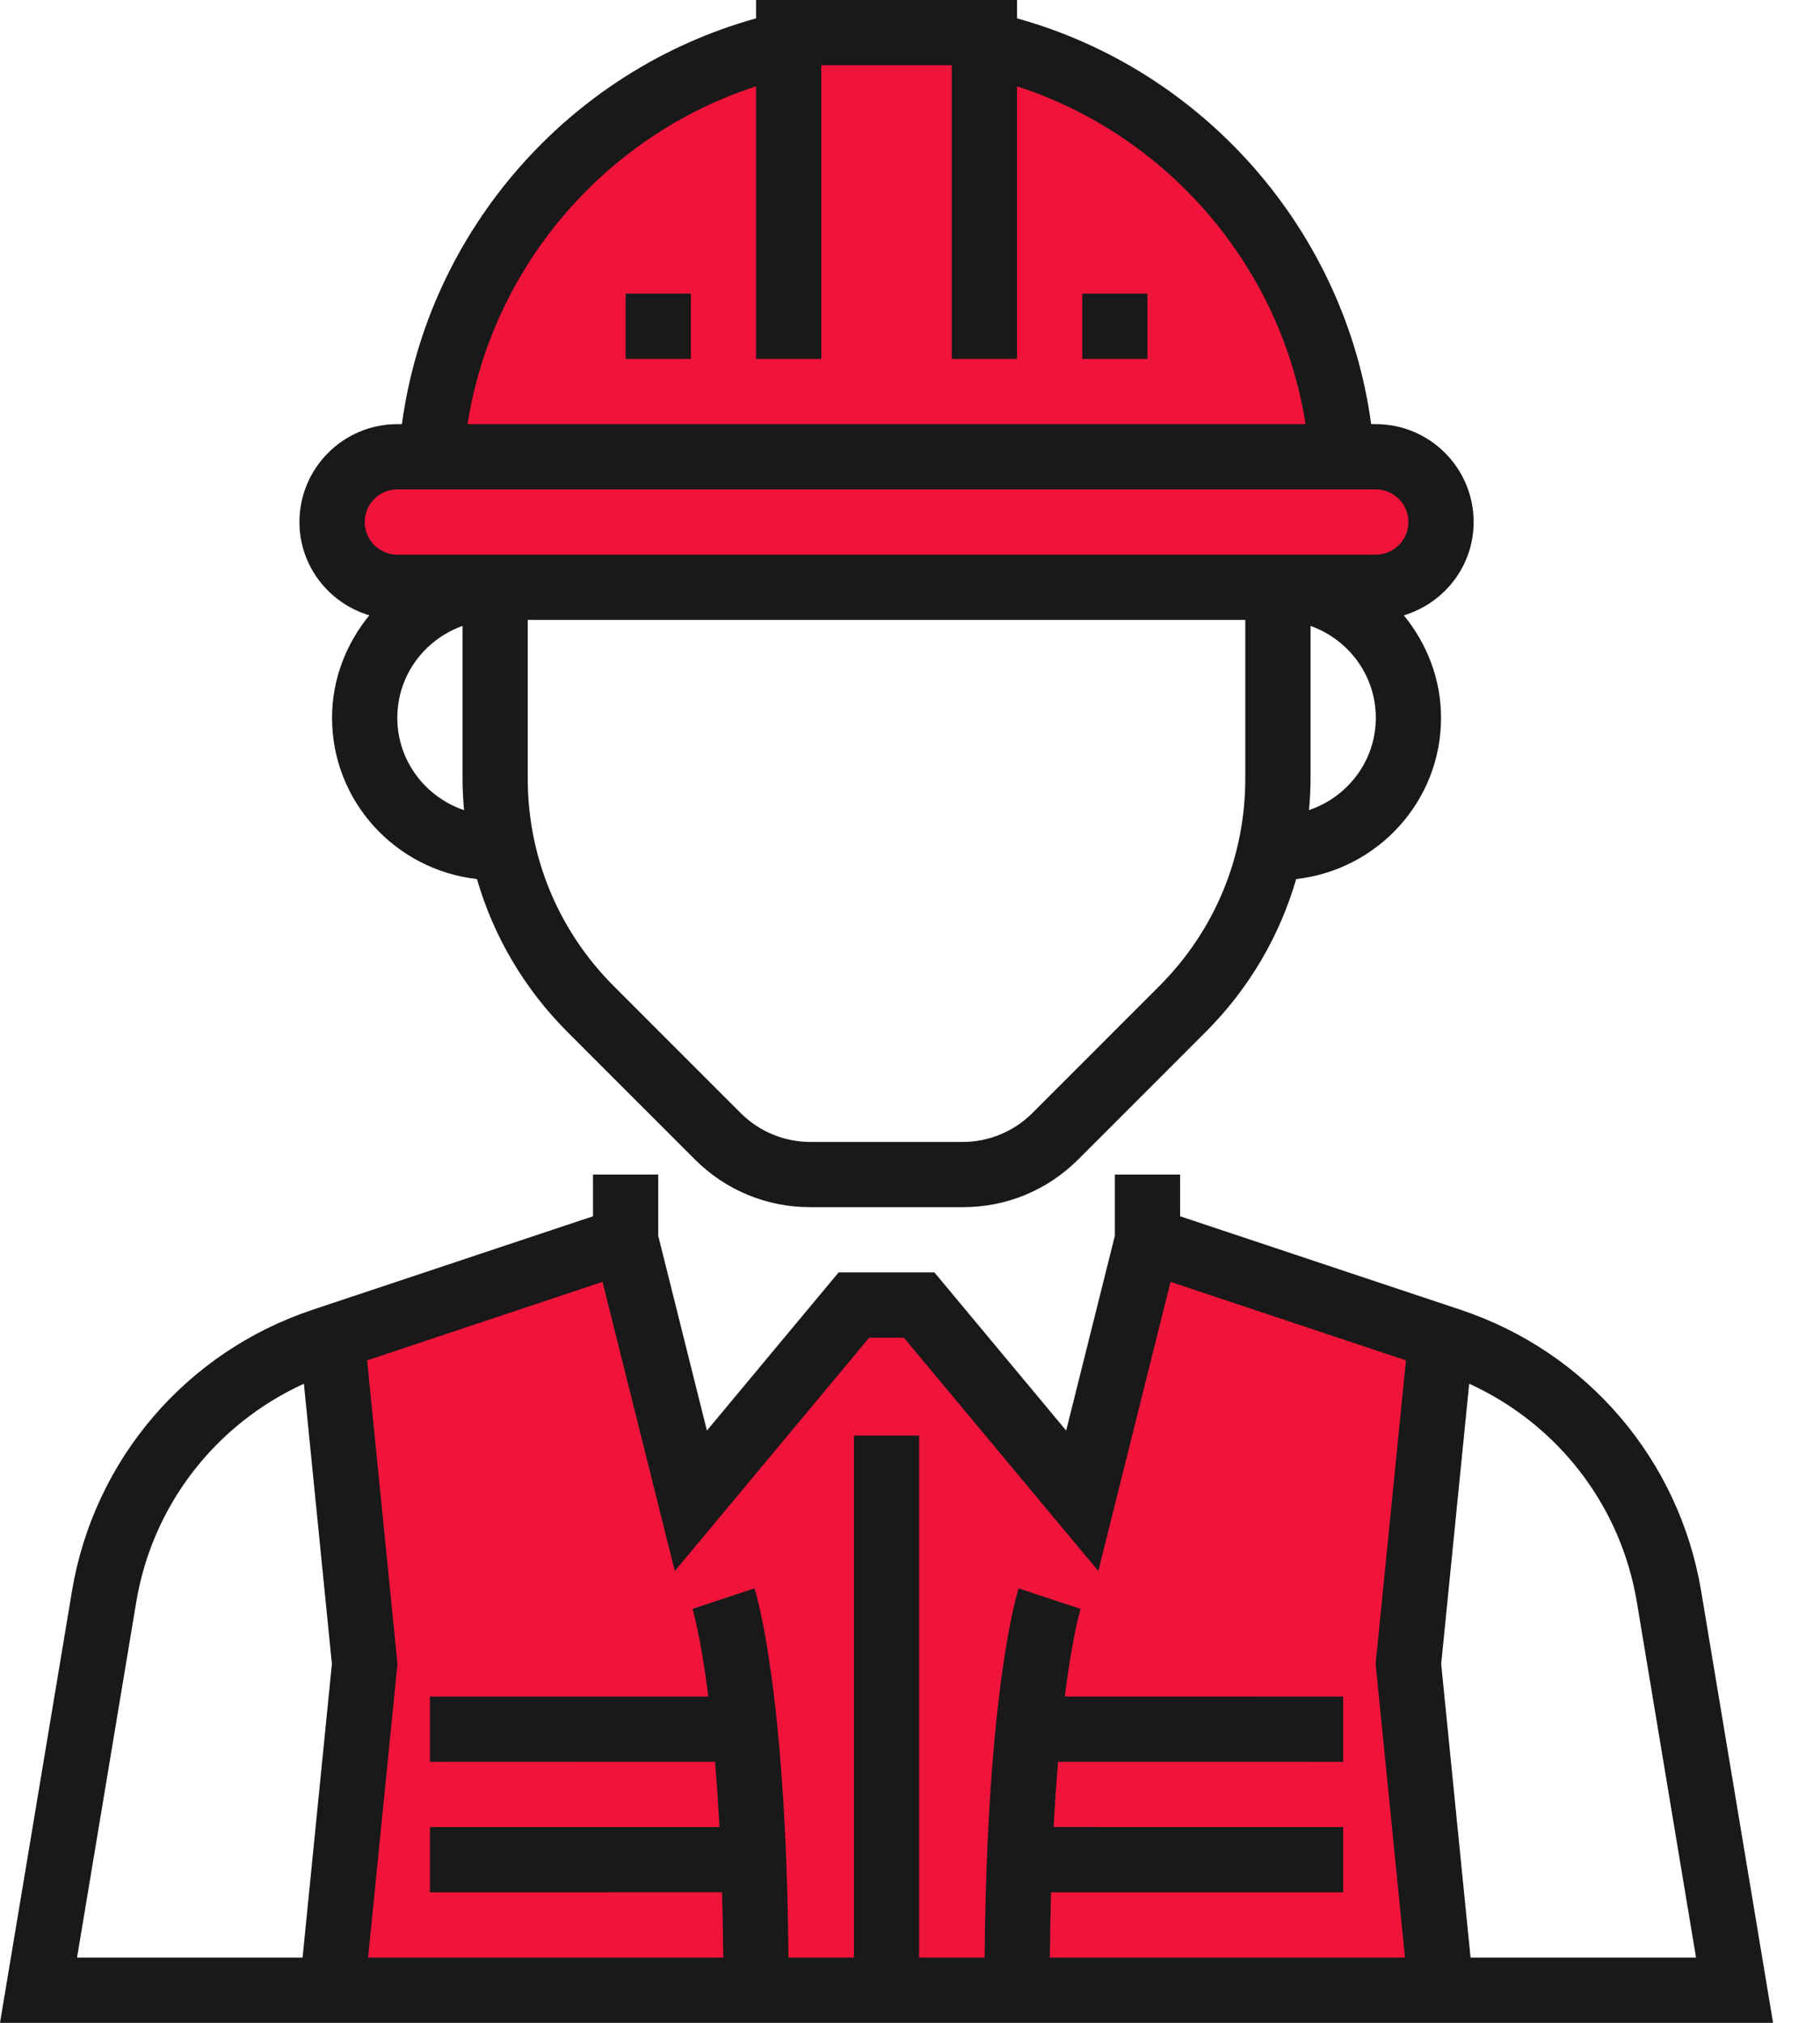
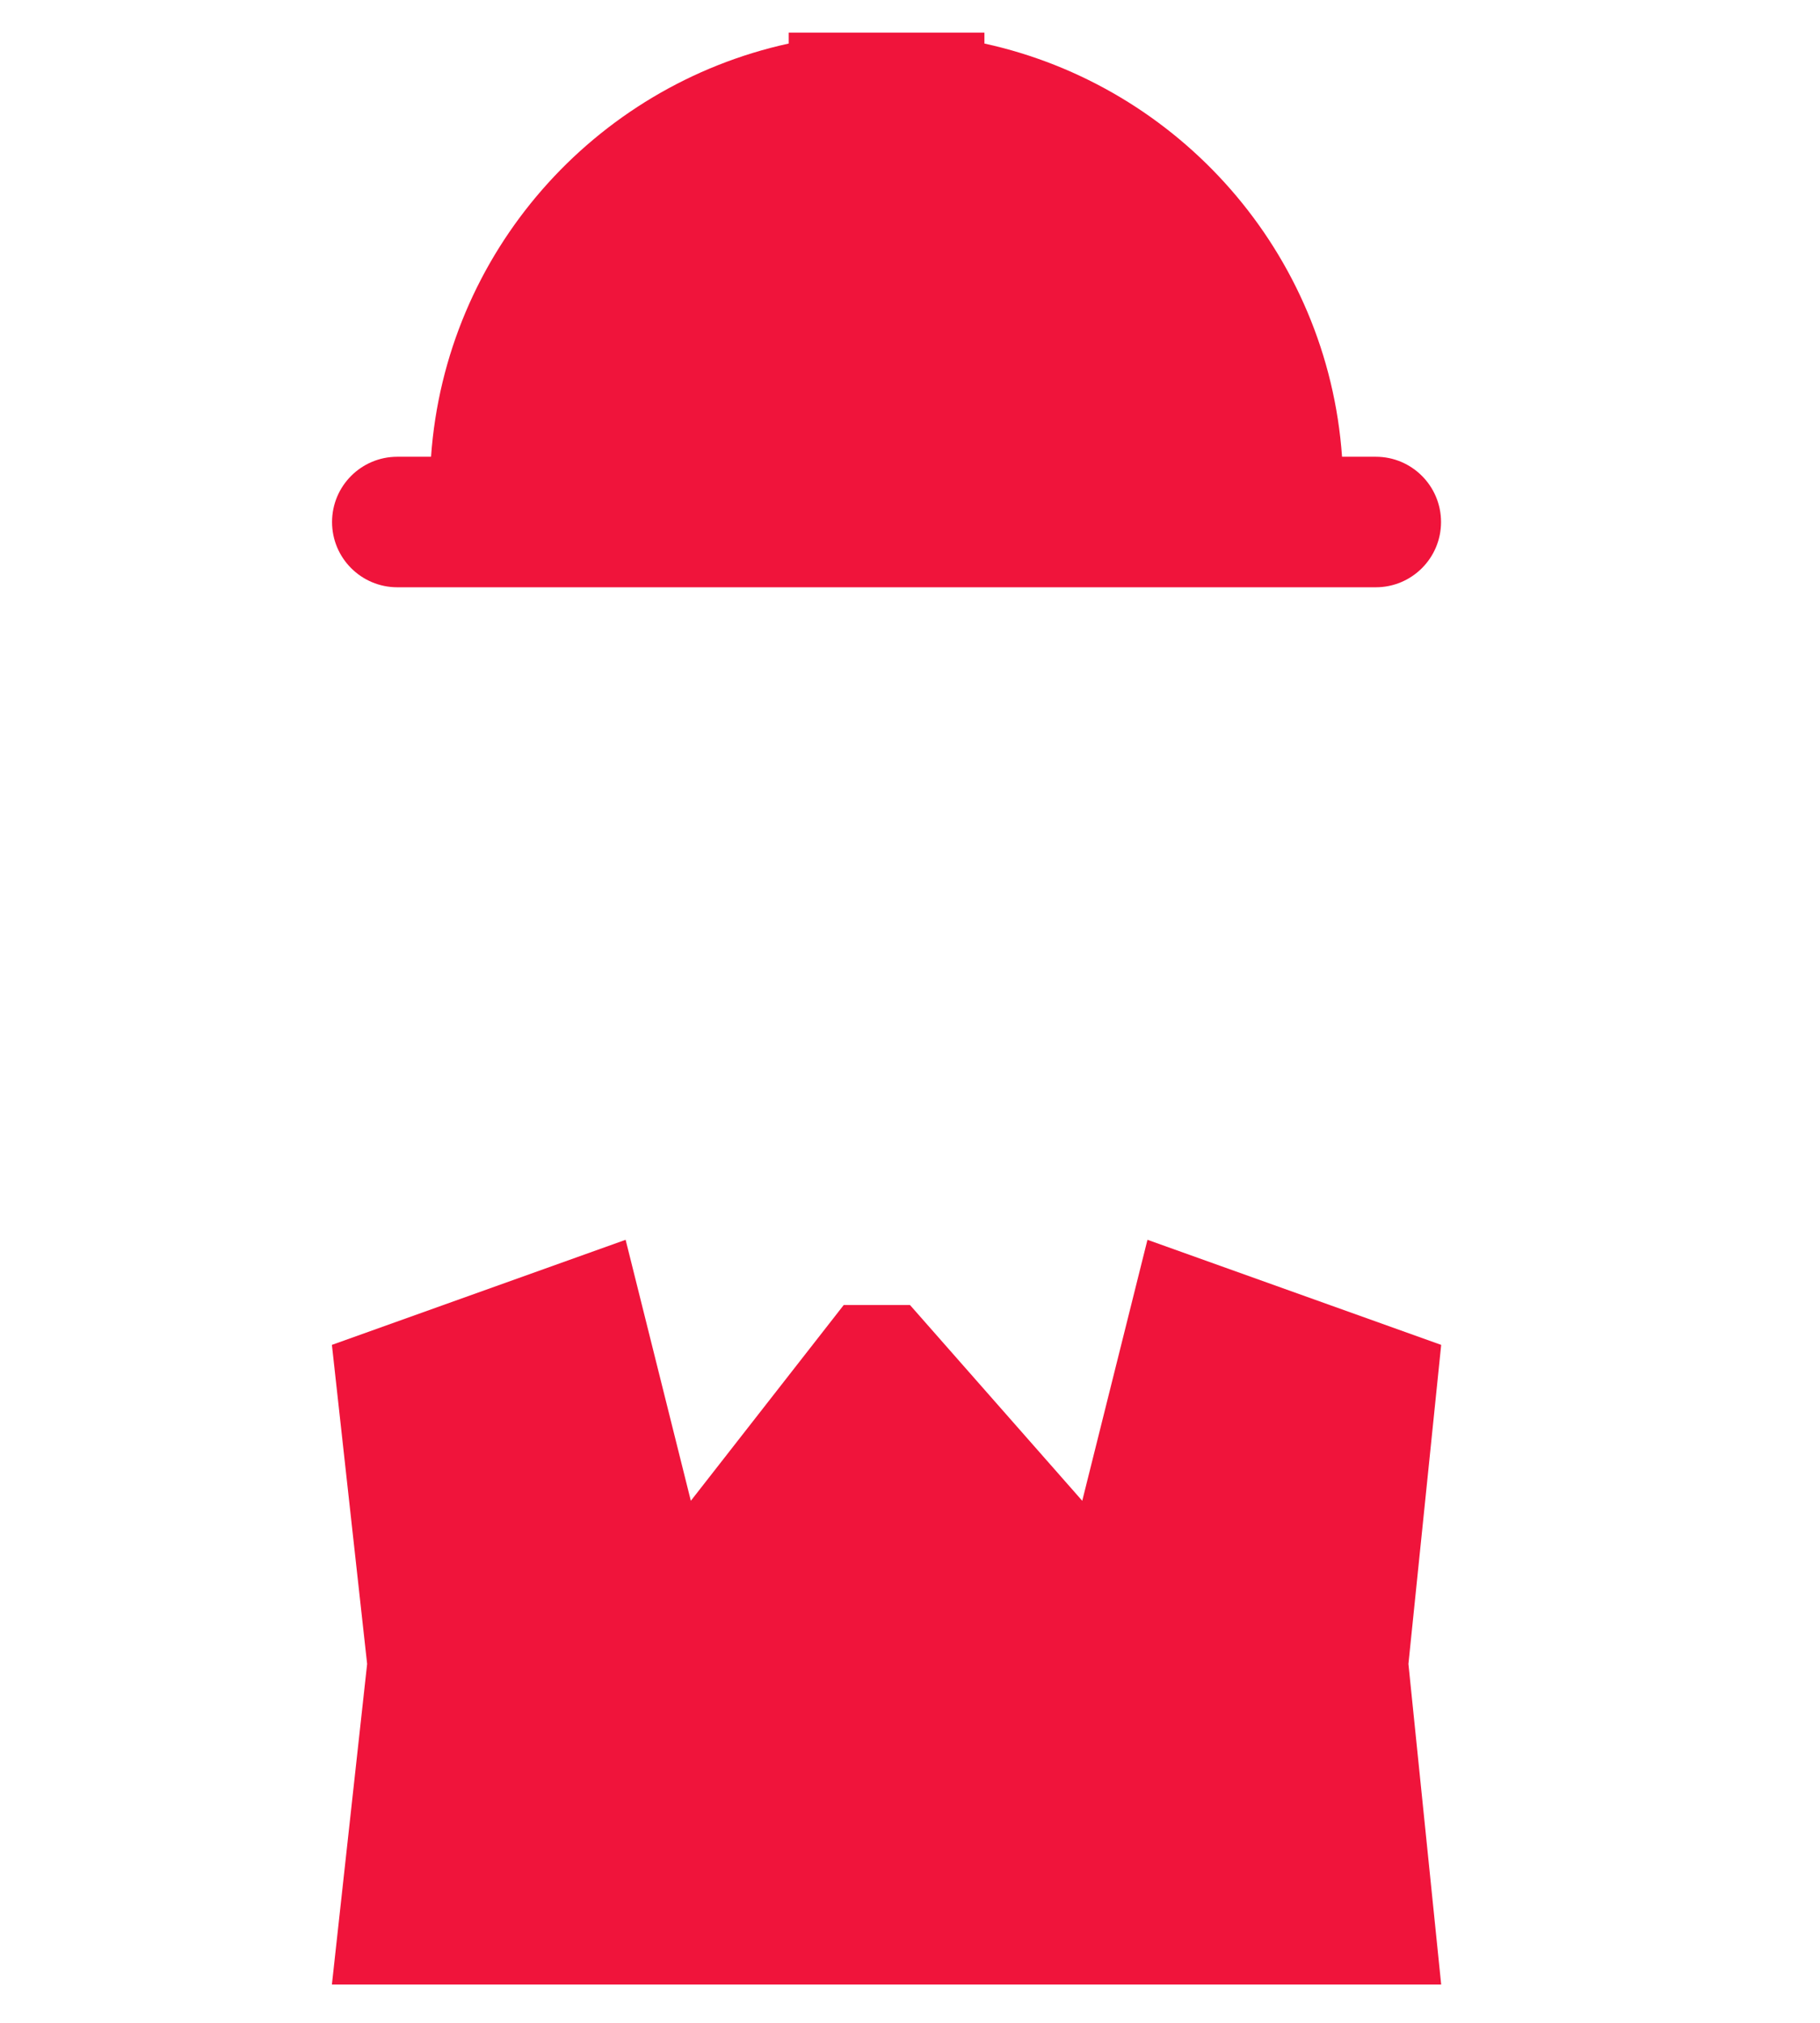
<svg xmlns="http://www.w3.org/2000/svg" width="36px" height="40px" viewBox="0 0 36 40" version="1.1">
  <title>Experts</title>
  <g id="Styles" stroke="none" stroke-width="1" fill="none" fill-rule="evenodd">
    <g transform="translate(-338, -3905)" id="Sections">
      <g transform="translate(0, 112)">
        <g id="Icons" transform="translate(48, 3295)">
          <g id="Icon-Groups" transform="translate(0, 50)">
            <g id="Feature" transform="translate(0, 416)">
              <g id="Icons" transform="translate(0, 32)">
                <g id="engineer" transform="translate(290, 0)">
                  <path d="M27.214,9.032 L26.546,9.032 C26.261,4.999 23.325,1.703 19.472,0.861 L19.472,0.645 L15.601,0.645 L15.601,0.861 C11.747,1.703 8.811,4.999 8.526,9.032 L7.859,9.032 C7.146,9.032 6.568,9.61 6.568,10.323 C6.568,11.035 7.146,11.613 7.859,11.613 L27.214,11.613 C27.926,11.613 28.504,11.035 28.504,10.323 C28.504,9.61 27.926,9.032 27.214,9.032 Z M6.565,39.243 L7.262,32.903 L6.565,26.594 L12.375,24.516 L13.665,29.677 L16.689,25.806 L18,25.806 L21.407,29.677 L22.697,24.516 L28.507,26.594 L27.859,32.903 L28.507,39.243 L6.565,39.243 Z" id="Fill" fill="#F0143B" />
-                   <path d="M13.02,23.226 L13.02,24.437 L13.983,28.288 L16.588,25.161 L18.483,25.161 L21.089,28.288 L22.052,24.437 L22.052,23.226 L23.343,23.226 L23.343,24.051 L28.894,25.901 C31.394,26.735 33.217,28.868 33.65,31.467 L35.072,40 L0,40 L1.423,31.467 C1.856,28.868 3.679,26.735 6.179,25.901 L11.73,24.051 L11.73,23.226 L13.02,23.226 Z M23.154,25.348 L21.725,31.066 L17.879,26.452 L17.193,26.452 L13.348,31.066 L11.918,25.348 L7.262,26.9 L7.862,32.903 L7.281,38.71 L14.306,38.71 C14.302,38.253 14.294,37.823 14.282,37.418 L8.504,37.419 L8.504,36.129 L14.23,36.129 C14.205,35.654 14.176,35.225 14.144,34.837 L8.504,34.839 L8.504,33.548 L14.01,33.548 L13.987,33.367 C13.841,32.279 13.7,31.823 13.697,31.814 L14.923,31.409 C14.949,31.489 15.55,33.369 15.596,38.71 L16.891,38.71 L16.891,28.387 L18.181,28.387 L18.181,38.71 L19.476,38.71 C19.523,33.369 20.123,31.489 20.15,31.409 L20.762,31.613 L21.375,31.814 C21.374,31.816 21.368,31.837 21.356,31.88 L21.323,32.011 C21.264,32.259 21.163,32.751 21.062,33.547 L26.568,33.548 L26.568,34.839 L20.929,34.838 C20.897,35.225 20.867,35.654 20.842,36.128 L26.568,36.129 L26.568,37.419 L20.79,37.419 C20.779,37.824 20.771,38.253 20.766,38.71 L27.791,38.71 L27.21,32.903 L27.81,26.9 L23.154,25.348 Z M6.011,27.362 C4.266,28.159 3.015,29.76 2.695,31.679 L1.524,38.71 L5.985,38.71 L6.565,32.903 L6.011,27.362 Z M29.061,27.362 L28.507,32.903 L29.088,38.71 L33.548,38.71 L32.377,31.679 C32.057,29.759 30.806,28.159 29.061,27.362 Z M20.117,0 L20.117,0.363 C23.828,1.392 26.608,4.579 27.122,8.387 L27.214,8.387 C28.281,8.387 29.149,9.255 29.149,10.323 C29.149,11.196 28.564,11.928 27.768,12.168 C28.221,12.723 28.504,13.423 28.504,14.194 C28.504,15.849 27.246,17.201 25.639,17.383 C25.31,18.515 24.702,19.554 23.845,20.41 L21.329,22.926 C20.72,23.535 19.91,23.871 19.048,23.871 L16.025,23.871 C15.163,23.871 14.353,23.535 13.744,22.926 L11.228,20.41 C10.371,19.554 9.763,18.515 9.434,17.383 C7.826,17.201 6.568,15.849 6.568,14.194 C6.568,13.423 6.852,12.723 7.305,12.168 C6.508,11.928 5.923,11.196 5.923,10.323 C5.923,9.255 6.792,8.387 7.859,8.387 L7.95,8.387 C8.464,4.579 11.244,1.392 14.955,0.363 L14.955,0 L20.117,0 Z M24.632,12.258 L10.439,12.258 L10.439,15.392 C10.439,16.943 11.043,18.401 12.139,19.498 L14.655,22.014 C15.016,22.374 15.514,22.581 16.024,22.581 L19.048,22.581 C19.557,22.581 20.056,22.374 20.416,22.014 L22.932,19.498 C24.029,18.401 24.633,16.943 24.632,15.392 L24.632,12.258 Z M9.149,12.377 C8.4,12.644 7.859,13.354 7.859,14.194 C7.859,15.045 8.415,15.761 9.179,16.02 C9.161,15.812 9.149,15.603 9.149,15.392 L9.149,12.377 Z M25.923,12.377 L25.923,15.392 C25.923,15.603 25.911,15.812 25.893,16.019 C26.657,15.761 27.214,15.045 27.214,14.194 C27.214,13.354 26.672,12.644 25.923,12.377 Z M27.214,9.677 L7.859,9.677 C7.503,9.677 7.214,9.967 7.214,10.323 C7.214,10.678 7.503,10.968 7.859,10.968 L27.214,10.968 C27.569,10.968 27.859,10.678 27.859,10.323 C27.859,9.967 27.569,9.677 27.214,9.677 Z M18.826,1.29 L16.246,1.29 L16.246,7.097 L14.955,7.097 L14.955,1.707 C11.965,2.677 9.734,5.281 9.248,8.387 L25.824,8.387 C25.339,5.281 23.107,2.677 20.117,1.707 L20.117,7.097 L18.826,7.097 L18.826,1.29 Z M22.697,5.806 L22.697,7.097 L21.407,7.097 L21.407,5.806 L22.697,5.806 Z M13.665,5.806 L13.665,7.097 L12.375,7.097 L12.375,5.806 L13.665,5.806 Z" id="Outline" fill="#191919" fill-rule="nonzero" />
                </g>
              </g>
            </g>
          </g>
        </g>
      </g>
    </g>
  </g>
</svg>